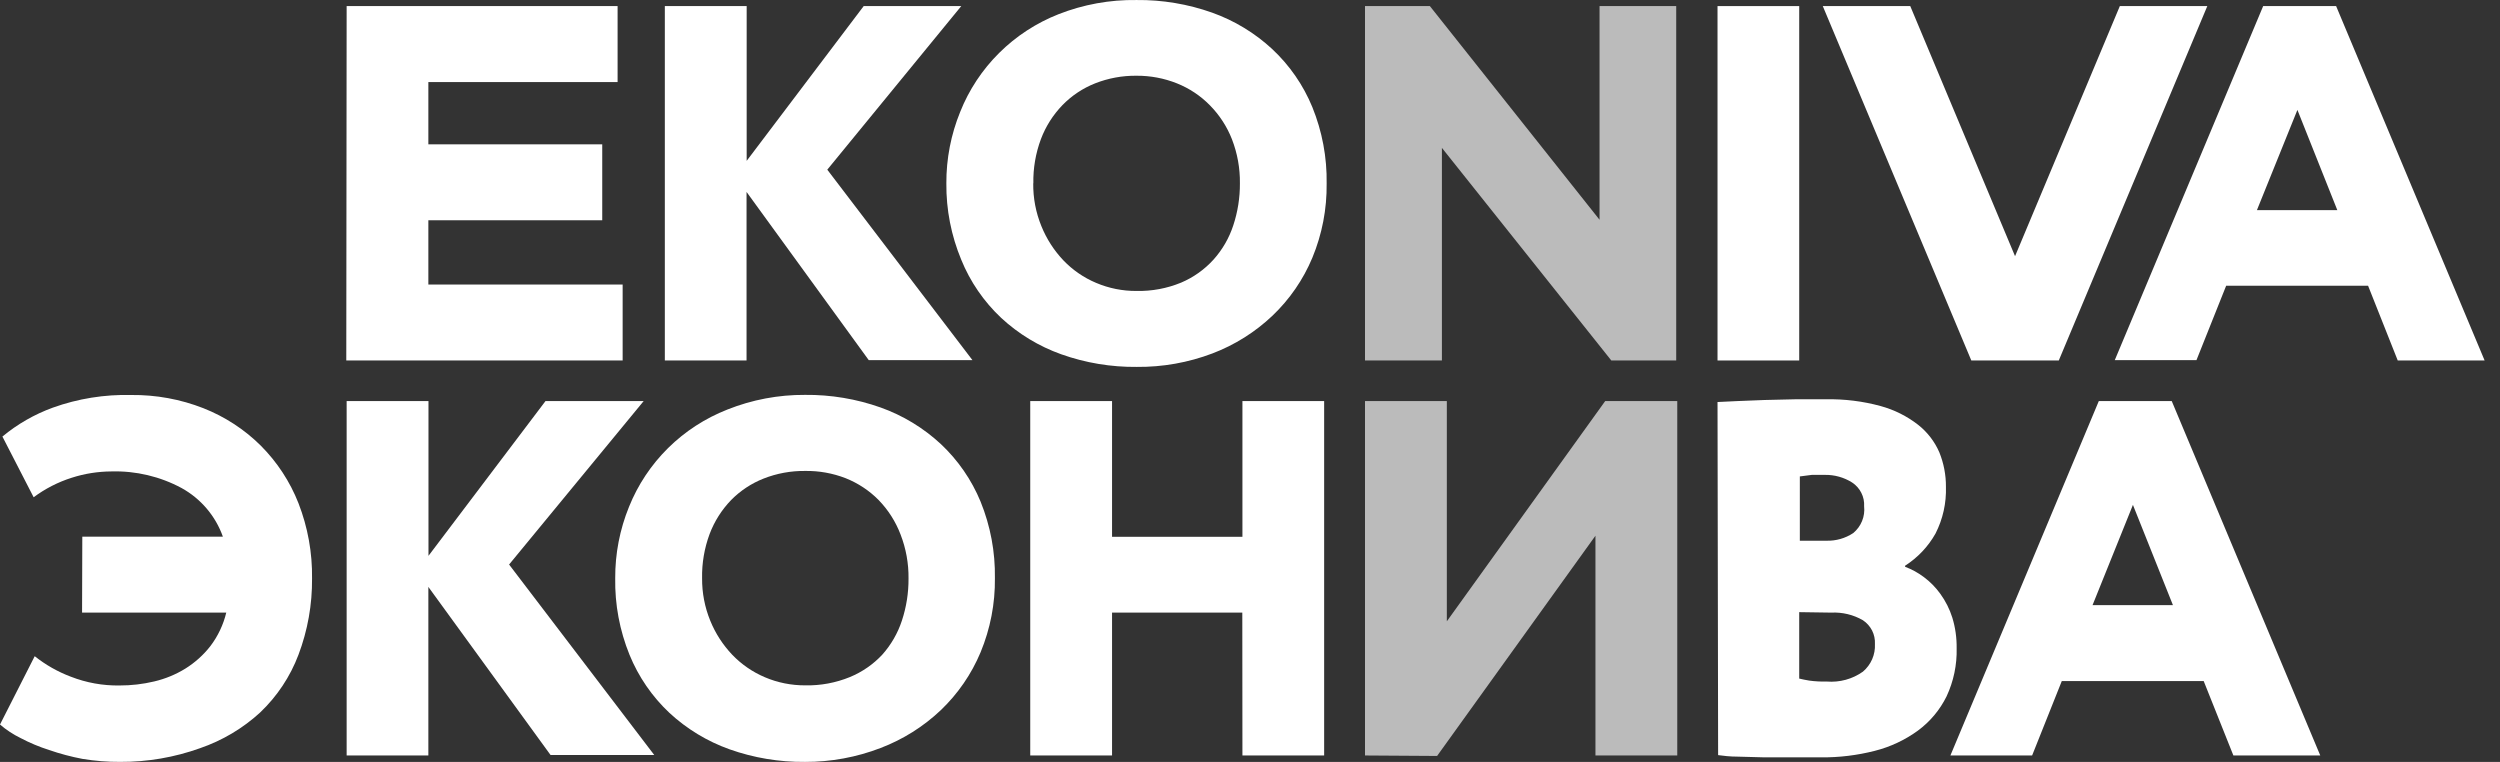
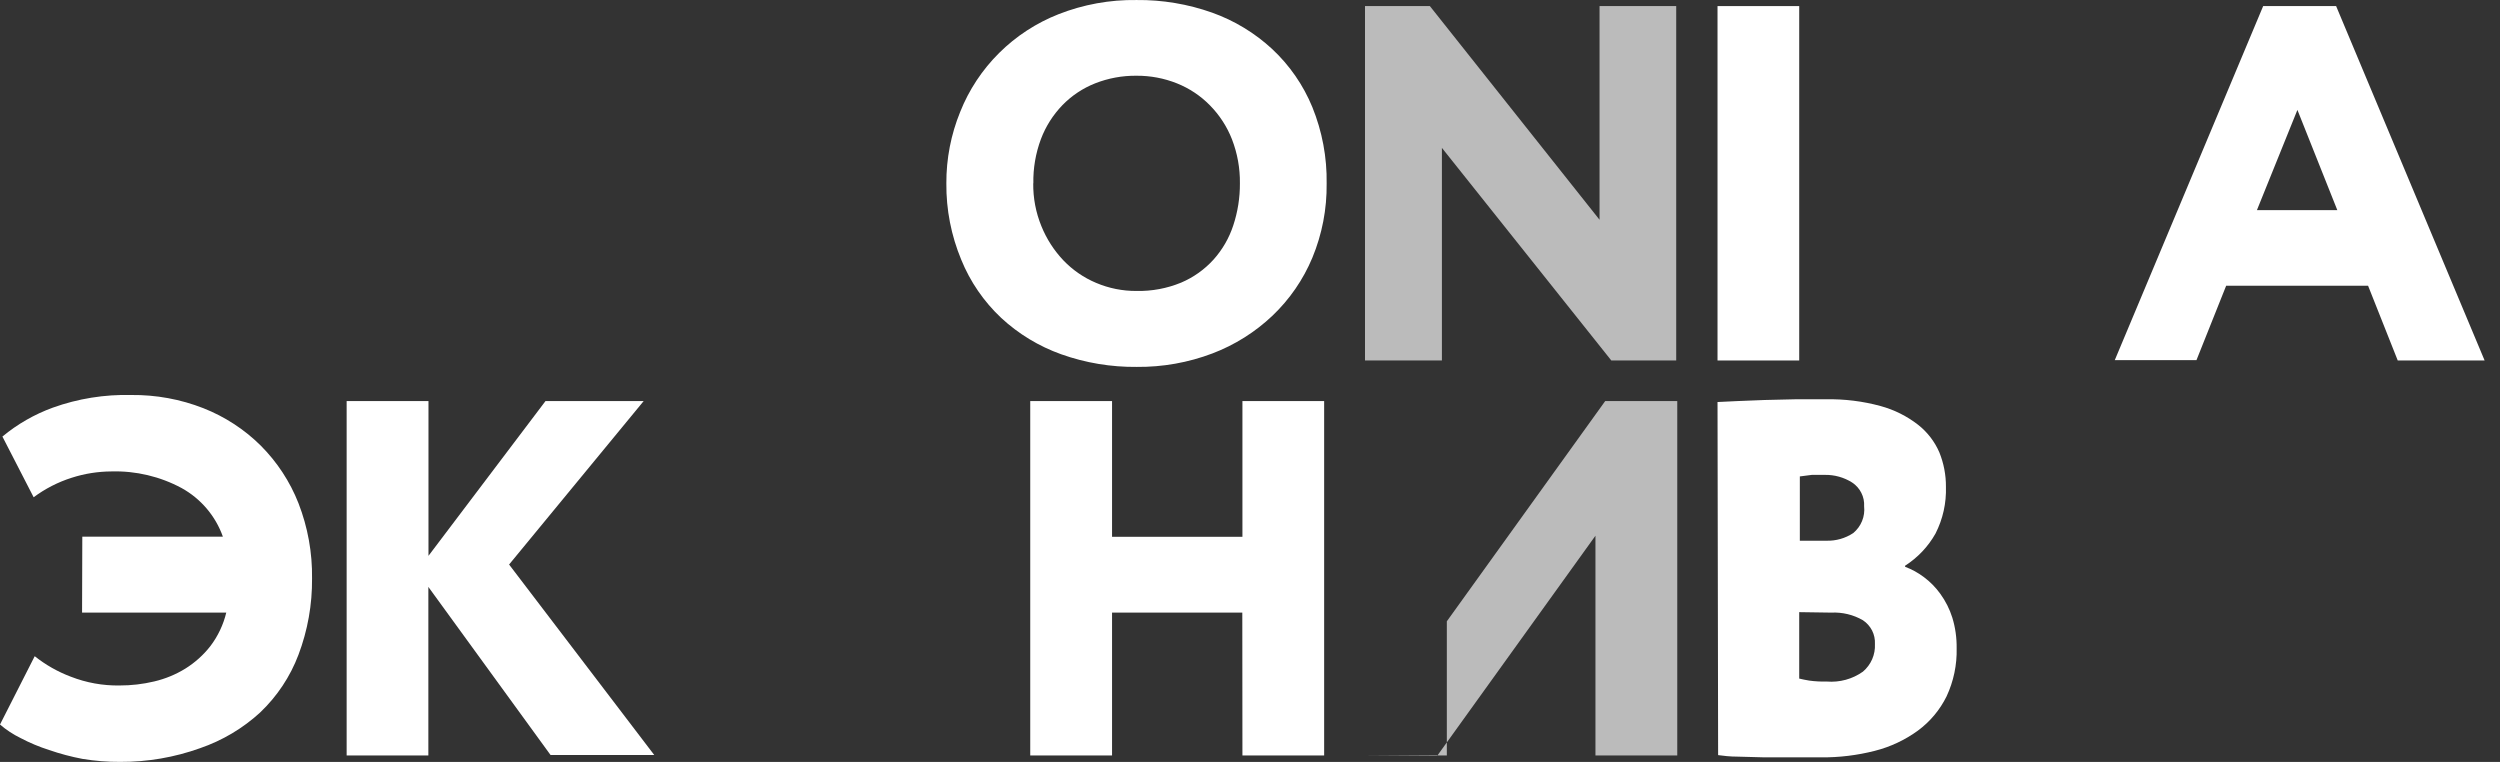
<svg xmlns="http://www.w3.org/2000/svg" width="105" height="32" viewBox="0 0 105 32" fill="none">
  <rect x="0" y="0" width="105" height="32" fill="#333333" stroke="none" />
  <g clip-path="url(#clip0_74_141)">
    <path d="M3.457 22.54H9.361C9.054 21.674 8.439 20.948 7.63 20.5C6.726 20.012 5.707 19.771 4.678 19.8C4.113 19.803 3.551 19.892 3.013 20.065C2.437 20.248 1.896 20.525 1.413 20.885L0.101 18.335C0.732 17.812 1.449 17.401 2.221 17.12C3.276 16.741 4.394 16.562 5.516 16.59C6.552 16.579 7.58 16.767 8.544 17.145C9.443 17.5 10.261 18.032 10.946 18.71C11.638 19.402 12.179 20.227 12.536 21.135C12.928 22.143 13.121 23.215 13.106 24.295C13.116 25.389 12.923 26.475 12.536 27.5C12.19 28.417 11.639 29.246 10.926 29.924C10.198 30.592 9.339 31.102 8.403 31.424C7.327 31.81 6.191 32.005 5.047 31.999C4.517 32.002 3.989 31.96 3.467 31.874C2.989 31.783 2.519 31.658 2.059 31.499C1.648 31.368 1.249 31.201 0.868 31C0.555 30.848 0.263 30.656 0 30.43L1.458 27.56C1.914 27.924 2.425 28.214 2.972 28.42C3.624 28.675 4.321 28.801 5.021 28.79C5.513 28.791 6.002 28.734 6.48 28.62C6.942 28.511 7.384 28.329 7.787 28.08C8.19 27.828 8.546 27.509 8.837 27.135C9.154 26.717 9.381 26.238 9.503 25.73H3.447L3.457 22.54Z" fill="white" />
    <path d="M14.559 16.845H17.996V23.345L22.911 16.845H27.034L21.382 23.71L27.478 31.71H23.123L17.991 24.65V31.73H14.559V16.845Z" fill="white" />
-     <path d="M25.839 24.285C25.834 23.257 26.031 22.238 26.419 21.285C26.79 20.361 27.349 19.521 28.059 18.819C28.77 18.116 29.619 17.566 30.552 17.2C31.588 16.787 32.696 16.578 33.812 16.585C34.894 16.574 35.969 16.754 36.987 17.115C37.924 17.45 38.782 17.971 39.51 18.645C40.236 19.326 40.807 20.153 41.185 21.07C41.599 22.09 41.803 23.181 41.786 24.28C41.799 25.347 41.594 26.407 41.185 27.395C40.802 28.312 40.232 29.141 39.51 29.83C38.783 30.518 37.925 31.057 36.987 31.415C35.975 31.805 34.898 32.003 33.812 32C32.731 32.01 31.656 31.831 30.638 31.47C29.701 31.135 28.842 30.614 28.115 29.94C27.386 29.255 26.815 28.422 26.439 27.5C26.025 26.478 25.82 25.385 25.839 24.285ZM29.488 24.285C29.483 24.896 29.599 25.503 29.831 26.07C30.046 26.599 30.359 27.084 30.754 27.5C31.142 27.904 31.609 28.226 32.127 28.445C32.662 28.673 33.24 28.788 33.823 28.785C34.466 28.798 35.105 28.679 35.7 28.435C36.213 28.222 36.674 27.904 37.052 27.5C37.425 27.083 37.707 26.594 37.88 26.065C38.068 25.495 38.162 24.899 38.158 24.3C38.166 23.668 38.053 23.04 37.824 22.45C37.619 21.909 37.305 21.416 36.901 21C36.509 20.603 36.038 20.292 35.518 20.085C34.975 19.874 34.396 19.77 33.812 19.78C33.217 19.773 32.625 19.882 32.071 20.1C31.559 20.302 31.094 20.609 30.709 21C30.313 21.41 30.006 21.894 29.805 22.425C29.584 23.02 29.476 23.651 29.488 24.285Z" fill="white" />
    <path d="M52.177 25.73H46.706V31.73H43.27V16.845H46.706V22.545H52.182V16.845H55.614V31.73H52.182L52.177 25.73Z" fill="white" />
-     <path d="M57.33 31.73V16.845H60.767V26.095L67.418 16.845H70.445V31.73H67.009V22.5L60.358 31.75L57.33 31.73Z" fill="#BBBBBB" />
-     <path d="M88.15 16.845H91.213L97.451 31.73H93.802L92.555 28.605H86.595L85.349 31.73H81.917L88.15 16.845ZM87.887 25.415H91.263L89.583 21.205L87.887 25.415Z" fill="white" />
-     <path d="M14.559 0.256H25.939V3.446H17.991V6.061H25.294V9.25H17.991V11.95H26.151V15.14H14.544L14.559 0.256Z" fill="white" />
-     <path d="M27.923 0.256H31.36V6.756L36.275 0.256H40.373L34.746 7.126L40.842 15.125H36.487L31.355 8.061V15.14H27.923V0.256Z" fill="white" />
+     <path d="M57.33 31.73H60.767V26.095L67.418 16.845H70.445V31.73H67.009V22.5L60.358 31.75L57.33 31.73Z" fill="#BBBBBB" />
    <path d="M39.747 7.701C39.742 6.673 39.939 5.654 40.327 4.701C40.696 3.773 41.253 2.93 41.964 2.224C42.675 1.518 43.525 0.964 44.46 0.596C45.502 0.187 46.615 -0.015 47.736 0.001C48.817 -0.01 49.892 0.17 50.91 0.531C51.847 0.866 52.706 1.387 53.433 2.061C54.165 2.745 54.74 3.577 55.119 4.501C55.533 5.52 55.737 6.612 55.719 7.711C55.732 8.778 55.528 9.838 55.119 10.825C54.736 11.743 54.165 12.572 53.443 13.26C52.717 13.949 51.859 14.488 50.92 14.845C49.907 15.229 48.83 15.42 47.746 15.41C46.664 15.421 45.59 15.242 44.572 14.88C43.634 14.545 42.776 14.025 42.048 13.35C41.32 12.665 40.748 11.833 40.373 10.91C39.95 9.892 39.737 8.801 39.747 7.701ZM43.396 7.701C43.389 8.317 43.505 8.929 43.739 9.5C43.954 10.031 44.267 10.518 44.662 10.935C45.05 11.34 45.517 11.662 46.035 11.88C46.571 12.108 47.148 12.224 47.731 12.22C48.374 12.234 49.014 12.115 49.608 11.87C50.128 11.649 50.593 11.318 50.971 10.9C51.343 10.484 51.625 9.995 51.798 9.465C51.986 8.896 52.08 8.3 52.076 7.701C52.084 7.069 51.971 6.441 51.743 5.851C51.535 5.319 51.22 4.834 50.819 4.426C50.427 4.025 49.954 3.71 49.431 3.501C48.892 3.286 48.317 3.177 47.736 3.181C47.14 3.174 46.548 3.283 45.995 3.501C45.477 3.706 45.009 4.018 44.622 4.416C44.227 4.825 43.919 5.31 43.719 5.841C43.497 6.436 43.389 7.066 43.401 7.701H43.396Z" fill="white" />
    <path d="M67.675 15.14L60.56 6.211V15.14H57.33V0.256H60.055L67.181 9.23V0.256H70.401V15.14H67.675Z" fill="#BBBBBB" />
    <path d="M72.136 0.256H75.567V15.14H72.136V0.256Z" fill="white" />
    <path d="M95.053 0.256H98.117L104.354 15.14H100.705L99.459 12H93.499L92.252 15.125H88.821L95.053 0.256ZM94.791 8.825H98.167L96.491 4.616L94.791 8.825Z" fill="white" />
-     <path d="M89.033 0.256L84.632 10.76L80.231 0.256H76.557L82.795 15.14H86.469L92.707 0.256H89.033Z" fill="white" />
    <path d="M72.136 16.885L72.973 16.845L74.109 16.8L75.396 16.77H76.683C77.461 16.754 78.239 16.85 78.989 17.055C79.56 17.211 80.093 17.478 80.559 17.84C80.949 18.147 81.257 18.546 81.453 19C81.638 19.459 81.733 19.95 81.729 20.445C81.751 21.126 81.601 21.802 81.291 22.41C80.983 22.957 80.545 23.42 80.014 23.76V23.805C80.298 23.911 80.564 24.058 80.806 24.24C81.069 24.437 81.301 24.673 81.493 24.94C81.714 25.244 81.884 25.582 81.997 25.94C82.125 26.356 82.185 26.79 82.179 27.225C82.197 27.923 82.051 28.616 81.755 29.25C81.475 29.816 81.064 30.308 80.553 30.685C80.011 31.08 79.396 31.369 78.742 31.535C78.002 31.724 77.241 31.817 76.477 31.809H75.315H74.104L72.999 31.779C72.655 31.779 72.379 31.744 72.161 31.715L72.136 16.885ZM76.643 19.945C76.427 19.945 76.245 19.945 76.097 19.945L75.593 20.01V22.71H76.708C77.108 22.722 77.501 22.61 77.834 22.39C77.998 22.255 78.126 22.081 78.206 21.885C78.287 21.688 78.316 21.475 78.293 21.265C78.305 21.069 78.265 20.874 78.175 20.698C78.087 20.523 77.954 20.373 77.789 20.265C77.447 20.049 77.048 19.938 76.643 19.945ZM75.567 25.71V28.5C75.683 28.53 75.82 28.555 75.987 28.585C76.232 28.618 76.481 28.631 76.729 28.625C77.267 28.668 77.803 28.521 78.242 28.21C78.411 28.067 78.543 27.889 78.631 27.688C78.718 27.487 78.758 27.268 78.747 27.05C78.757 26.854 78.717 26.659 78.629 26.484C78.539 26.308 78.407 26.159 78.242 26.05C77.839 25.817 77.376 25.706 76.91 25.73L75.567 25.71Z" fill="white" />
  </g>
  <defs>
    <clipPath id="clip0_74_141">
      <rect width="104.667" height="32" fill="white" />
    </clipPath>
  </defs>
</svg>